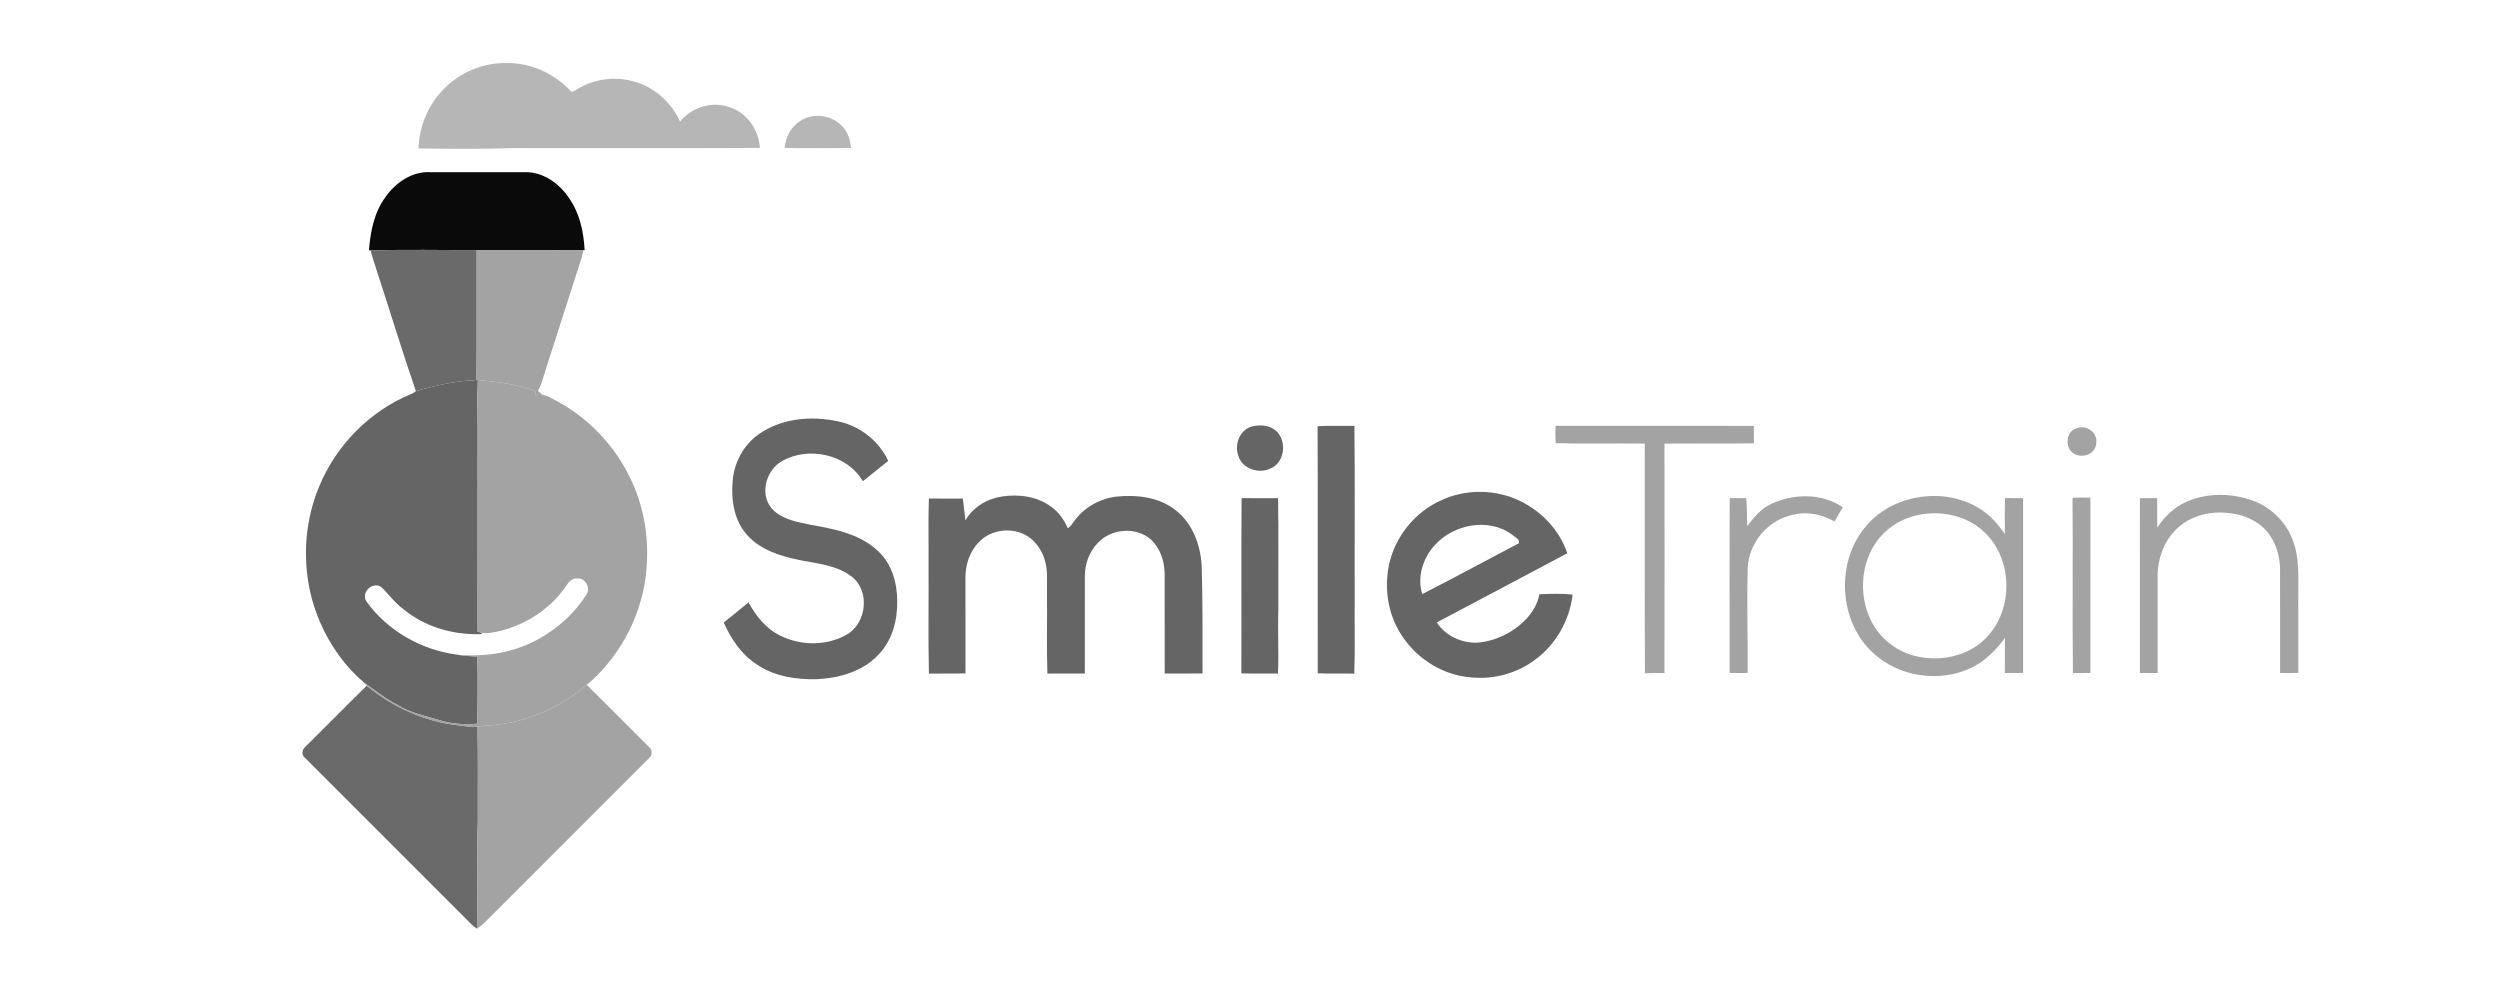
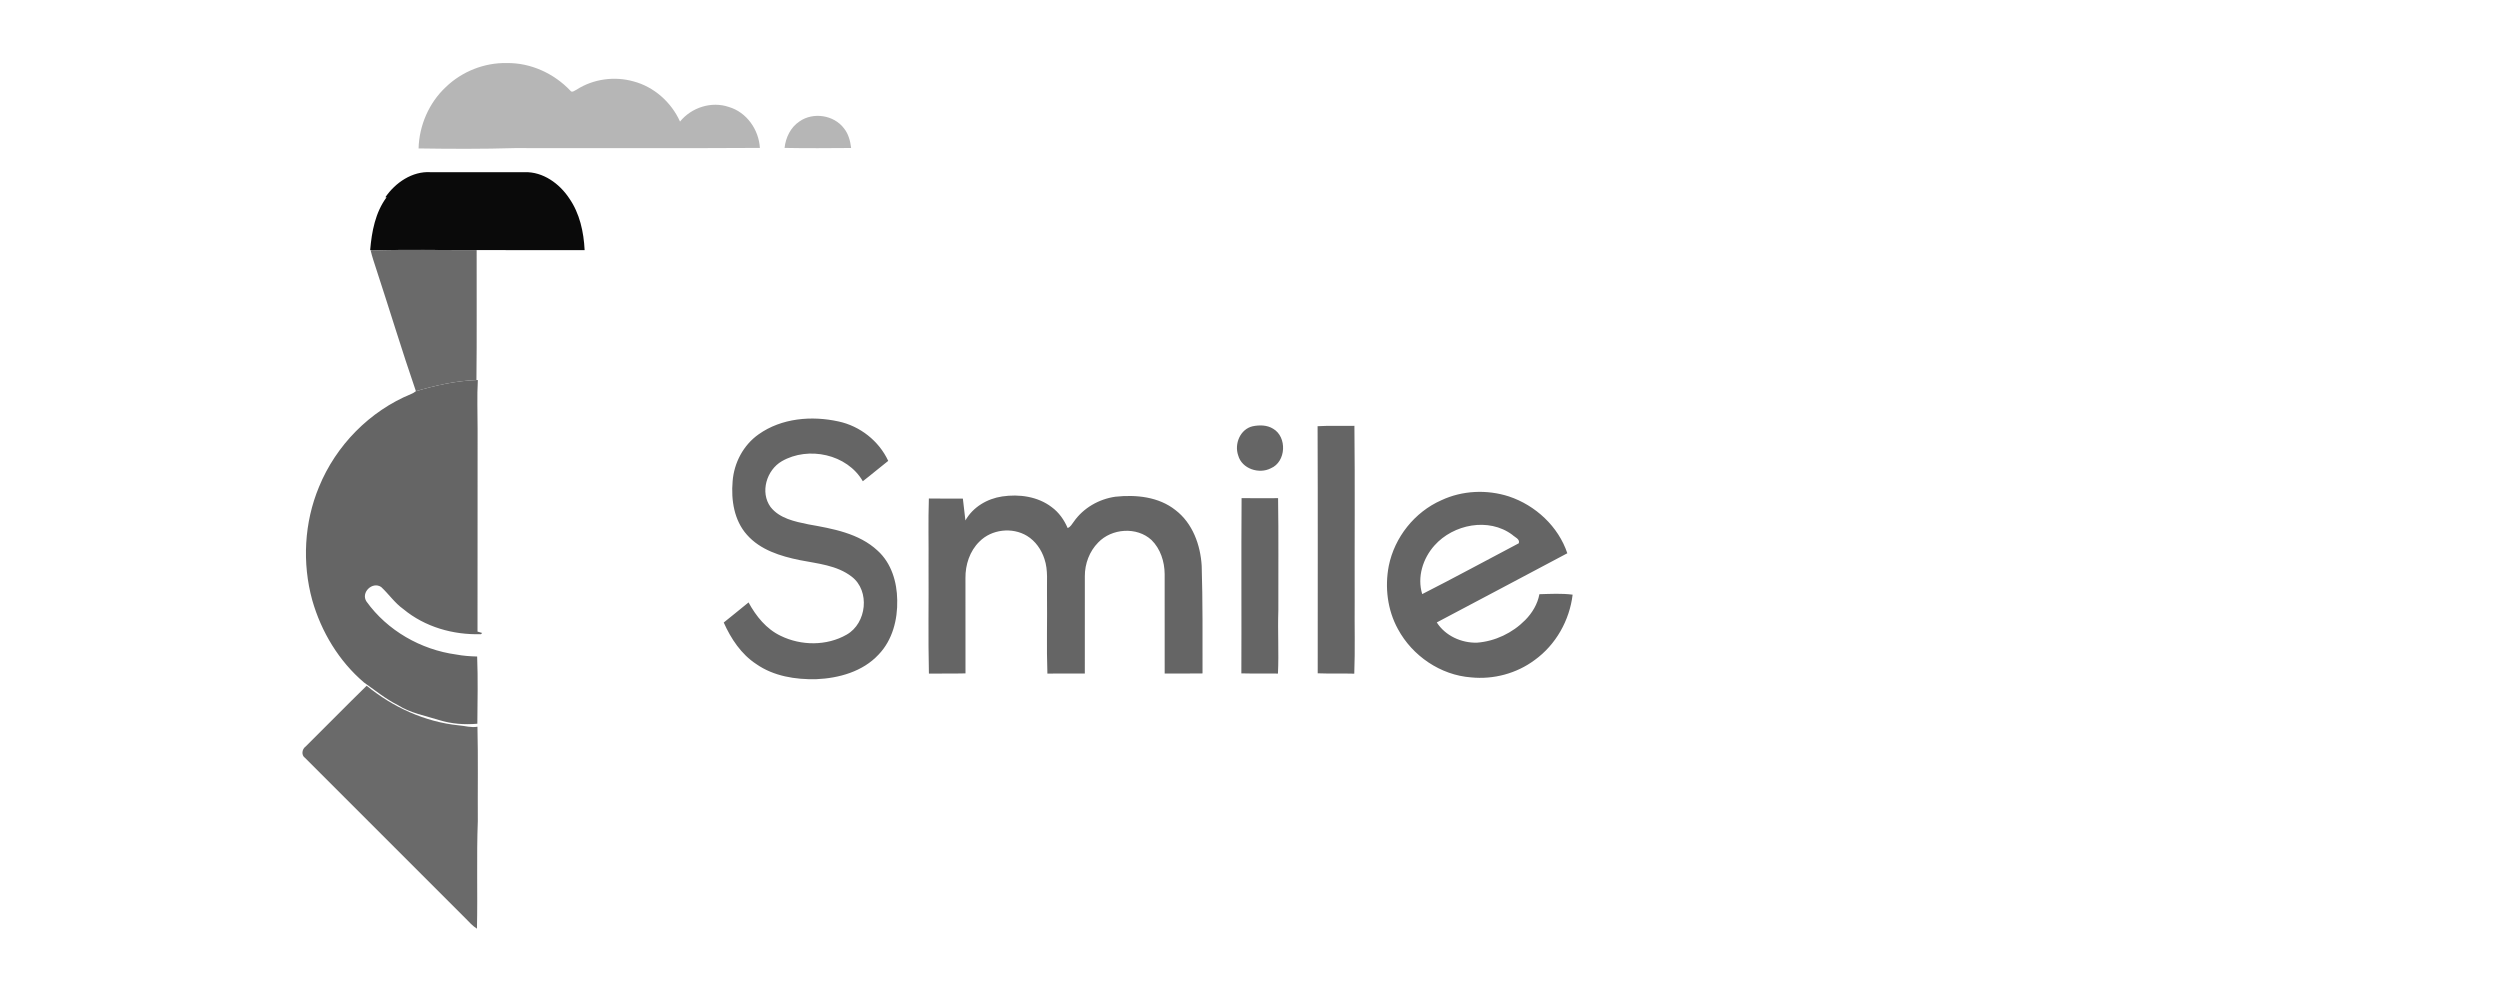
<svg xmlns="http://www.w3.org/2000/svg" xmlns:ns1="http://sodipodi.sourceforge.net/DTD/sodipodi-0.dtd" xmlns:ns2="http://www.inkscape.org/namespaces/inkscape" version="1.1" width="280" height="110" id="svg836" viewBox="0 0 280 110" ns1:docname="smiletraing.svg" ns2:version="1.1 (c4e8f9e, 2021-05-24)">
  <defs id="defs840">
    <filter style="color-interpolation-filters:sRGB" ns2:label="Lightness-Contrast" id="filter1133" x="0" y="0" width="1" height="1">
      <feColorMatrix values="1 0 0 0.814 -0 0 1 0 0.814 -0 0 0 1 0.814 -0 0 0 0 1 0" id="feColorMatrix1131" result="fbSourceGraphic" />
      <feColorMatrix result="fbSourceGraphicAlpha" in="fbSourceGraphic" values="0 0 0 -1 0 0 0 0 -1 0 0 0 0 -1 0 0 0 0 1 0" id="feColorMatrix1173" />
      <feColorMatrix id="feColorMatrix1175" values="1 0 0 0.814 -0 0 1 0 0.814 -0 0 0 1 0.814 -0 0 0 0 1 0" in="fbSourceGraphic" />
    </filter>
    <filter style="color-interpolation-filters:sRGB" ns2:label="Lightness-Contrast" id="filter1137" x="0" y="0" width="1" height="1">
      <feColorMatrix values="1 0 0 0.814 -0 0 1 0 0.814 -0 0 0 1 0.814 -0 0 0 0 1 0" id="feColorMatrix1135" result="fbSourceGraphic" />
      <feColorMatrix result="fbSourceGraphicAlpha" in="fbSourceGraphic" values="0 0 0 -1 0 0 0 0 -1 0 0 0 0 -1 0 0 0 0 1 0" id="feColorMatrix1177" />
      <feColorMatrix id="feColorMatrix1179" values="1 0 0 0.814 -0 0 1 0 0.814 -0 0 0 1 0.814 -0 0 0 0 1 0" in="fbSourceGraphic" />
    </filter>
    <filter style="color-interpolation-filters:sRGB" ns2:label="Lightness-Contrast" id="filter1141" x="0" y="0" width="1" height="1">
      <feColorMatrix values="1 0 0 0.814 -0 0 1 0 0.814 -0 0 0 1 0.814 -0 0 0 0 1 0" id="feColorMatrix1139" result="fbSourceGraphic" />
      <feColorMatrix result="fbSourceGraphicAlpha" in="fbSourceGraphic" values="0 0 0 -1 0 0 0 0 -1 0 0 0 0 -1 0 0 0 0 1 0" id="feColorMatrix1181" />
      <feColorMatrix id="feColorMatrix1183" values="1 0 0 0.814 -0 0 1 0 0.814 -0 0 0 1 0.814 -0 0 0 0 1 0" in="fbSourceGraphic" />
    </filter>
    <filter style="color-interpolation-filters:sRGB" ns2:label="Lightness-Contrast" id="filter1145" x="0" y="0" width="1" height="1">
      <feColorMatrix values="1 0 0 0.814 -0 0 1 0 0.814 -0 0 0 1 0.814 -0 0 0 0 1 0" id="feColorMatrix1143" result="fbSourceGraphic" />
      <feColorMatrix result="fbSourceGraphicAlpha" in="fbSourceGraphic" values="0 0 0 -1 0 0 0 0 -1 0 0 0 0 -1 0 0 0 0 1 0" id="feColorMatrix1185" />
      <feColorMatrix id="feColorMatrix1187" values="1 0 0 0.814 -0 0 1 0 0.814 -0 0 0 1 0.814 -0 0 0 0 1 0" in="fbSourceGraphic" />
    </filter>
    <filter style="color-interpolation-filters:sRGB" ns2:label="Lightness-Contrast" id="filter1149" x="0" y="0" width="1" height="1">
      <feColorMatrix values="1 0 0 0.814 -0 0 1 0 0.814 -0 0 0 1 0.814 -0 0 0 0 1 0" id="feColorMatrix1147" result="fbSourceGraphic" />
      <feColorMatrix result="fbSourceGraphicAlpha" in="fbSourceGraphic" values="0 0 0 -1 0 0 0 0 -1 0 0 0 0 -1 0 0 0 0 1 0" id="feColorMatrix1189" />
      <feColorMatrix id="feColorMatrix1191" values="1 0 0 0.814 -0 0 1 0 0.814 -0 0 0 1 0.814 -0 0 0 0 1 0" in="fbSourceGraphic" />
    </filter>
    <filter style="color-interpolation-filters:sRGB" ns2:label="Lightness-Contrast" id="filter1153" x="0" y="0" width="1" height="1">
      <feColorMatrix values="1 0 0 0.814 -0 0 1 0 0.814 -0 0 0 1 0.814 -0 0 0 0 1 0" id="feColorMatrix1151" result="fbSourceGraphic" />
      <feColorMatrix result="fbSourceGraphicAlpha" in="fbSourceGraphic" values="0 0 0 -1 0 0 0 0 -1 0 0 0 0 -1 0 0 0 0 1 0" id="feColorMatrix1193" />
      <feColorMatrix id="feColorMatrix1195" values="1 0 0 0.814 -0 0 1 0 0.814 -0 0 0 1 0.814 -0 0 0 0 1 0" in="fbSourceGraphic" />
    </filter>
  </defs>
  <ns1:namedview id="namedview838" pagecolor="#ffffff" bordercolor="#666666" borderopacity="1.0" ns2:pageshadow="2" ns2:pageopacity="0.0" ns2:pagecheckerboard="0" showgrid="false" ns2:zoom="1.151729" ns2:cx="180.16391" ns2:cy="21.272365" ns2:window-width="1312" ns2:window-height="1081" ns2:window-x="1006" ns2:window-y="1709" ns2:window-maximized="0" ns2:current-layer="svg836" width="1300px" ns2:lockguides="true" height="100px" />
  <path d="m 136.539,52.64 c 8.04,-7.78 19.23,-12.24 30.43,-11.98 11.87,-0.17 23.47,5.17 31.58,13.73 0.87,1.24 2.2,-0.12 3.13,-0.5 8.28,-5.34 18.88,-6.76 28.33,-4.1 10.24,2.7 18.82,10.39 23.14,19.99 5.69,-7.01 15.65,-10.22 24.28,-7.27 8.89,2.6 14.95,11.31 15.47,20.39 -40.66,0.24 -81.32,0.06 -121.97,0.09 -15.97,0.48 -31.96,0.41 -47.92,0.17 0.29,-11.41 5.17,-22.71 13.53,-30.52 z m 176.04,17.1 c 6.78,-4.81 17.15,-3.25 22.17,3.4 2.25,2.78 3.17,6.32 3.58,9.8 -11.04,0.07 -22.1,0.18 -33.14,-0.04 0.57,-5.17 2.98,-10.22 7.39,-13.16 z" style="fill:#b6b6b6;fill-rule:evenodd;stroke:none;filter:url(#filter1133)" id="path824" transform="matrix(0.225,0,0,0.225,19.203,-2.086)" />
-   <path d="m 106.479,107.45 c 5,-7.27 13.38,-13.03 22.5,-12.47 15.64,0.03 31.28,0.03 46.92,0 9.06,-0.26 17.24,5.67 22.08,12.98 5.26,7.54 7.24,16.77 7.69,25.82 l -0.61,-0.01 c -17.71,-0.03 -35.43,0.03 -53.14,-0.02 -17.58,0.08 -35.18,-0.38 -52.75,0.21 l -0.86,-0.25 c 0.78,-9.19 2.55,-18.67 8.17,-26.26 z" style="fill:#0a0a0a;fill-rule:evenodd;stroke:none;filter:url(#filter1137)" id="path826" transform="matrix(0.225,0,0,0.225,19.203,-2.086)" />
+   <path d="m 106.479,107.45 c 5,-7.27 13.38,-13.03 22.5,-12.47 15.64,0.03 31.28,0.03 46.92,0 9.06,-0.26 17.24,5.67 22.08,12.98 5.26,7.54 7.24,16.77 7.69,25.82 c -17.71,-0.03 -35.43,0.03 -53.14,-0.02 -17.58,0.08 -35.18,-0.38 -52.75,0.21 l -0.86,-0.25 c 0.78,-9.19 2.55,-18.67 8.17,-26.26 z" style="fill:#0a0a0a;fill-rule:evenodd;stroke:none;filter:url(#filter1137)" id="path826" transform="matrix(0.225,0,0,0.225,19.203,-2.086)" />
  <path d="m 99.169,133.96 c 17.57,-0.59 35.17,-0.13 52.75,-0.21 -0.07,21.57 0.15,43.14 -0.11,64.71 -10.27,0.38 -20.31,2.65 -30.13,5.53 -6.96,-20.2 -13.13,-40.67 -19.8,-60.97 -0.96,-3.01 -2.02,-5.98 -2.71,-9.06 z M 66.759,380.9 c 10.19,-10.04 20.17,-20.3 30.41,-30.28 13.03,10.67 29,18 45.83,19.72 3.11,0.24 6.2,1.26 9.32,0.67 0.37,15.65 0.09,31.31 0.18,46.97 -0.68,17.85 -0.03,35.71 -0.43,53.56 -2.18,-1.34 -3.87,-3.27 -5.64,-5.08 -26.65,-26.64 -53.3,-53.29 -79.95,-79.94 -1.95,-1.32 -1.51,-4.36 0.28,-5.62 z" style="fill:#6a6a6a;fill-rule:evenodd;stroke:none;filter:url(#filter1141)" id="path828" transform="matrix(0.225,0,0,0.225,19.203,-2.086)" />
-   <path d="m 151.919,133.75 c 17.71,0.05 35.43,-0.01 53.14,0.02 -0.31,1.47 -0.63,2.94 -1.08,4.38 -5.86,18.16 -11.68,36.35 -17.51,54.53 -1.28,3.73 -2.06,7.67 -4.02,11.13 0.73,0.74 1.51,1.42 2.3,2.1 -1.2,-0.03 -2.41,-0.05 -3.61,-0.06 l 0.29,-1.73 c -9.24,-3.61 -19.1,-4.85 -28.92,-5.65 -0.17,0 -0.53,-0.01 -0.7,-0.01 0.26,-21.57 0.04,-43.14 0.11,-64.71 z m 537.07,87.47 c 32.89,0.02 65.78,-0.04 98.67,0.03 0.01,2.9 0.03,5.8 0.06,8.71 -14.84,0.22 -29.69,-0.02 -44.53,0.13 0.05,38.06 0.07,76.13 -0.01,114.19 -3.25,-0.01 -6.49,0.01 -9.72,0.13 -0.19,-38.11 -0.02,-76.22 -0.09,-114.33 -14.78,-0.18 -29.57,0.2 -44.35,-0.2 -0.19,-2.89 -0.21,-5.78 -0.03,-8.66 z m 259.24,1.28 c 4.88,-2.09 10.84,2.08 9.87,7.48 -0.22,5.36 -7.02,7.68 -11.16,5.04 -4.64,-2.69 -3.96,-10.94 1.29,-12.52 z m -152.04,37.71 c 11.09,-5.4 25.34,-5.51 35.75,1.55 -1.38,2.36 -2.74,4.74 -4.13,7.09 -6.02,-3.44 -13.25,-5.08 -20.08,-3.46 -12.6,2.26 -22.62,13.86 -23.11,26.64 -0.48,17.41 0.09,34.84 -0.02,52.26 -3,0.05 -5.99,0.03 -8.97,-0.08 -0.02,-29 -0.11,-58 0.05,-86.99 2.71,0 5.43,0 8.16,0 0.62,4.62 0.23,9.29 0.55,13.93 3.28,-4.27 6.77,-8.63 11.8,-10.94 z m 46.26,12.24 c 13.21,-17.1 39.72,-21.34 57.88,-9.86 5.05,3.12 8.94,7.72 12.33,12.53 -0.03,-5.98 -0.18,-11.97 0.08,-17.94 2.98,0.03 5.96,0.05 8.96,0.09 -0.03,28.99 -0.03,57.97 0,86.96 -3.04,0.08 -6.07,0.09 -9.09,0.04 0,-5.83 -0.02,-11.65 0.04,-17.47 -5.14,7.2 -11.96,13.5 -20.44,16.41 -14.79,5.42 -32.38,2.25 -44.26,-8.1 -17.69,-15.22 -19.79,-44.49 -5.5,-62.66 z m 26.97,-6.82 c -5.41,1.15 -10.57,3.51 -14.82,7.07 -12.73,10.27 -15.75,29.39 -9.32,43.97 3.67,8.51 11.07,15.27 19.82,18.28 13.41,4.55 29.92,1.57 39.38,-9.43 12.84,-14.51 11.76,-39.36 -2.97,-52.19 -8.56,-7.62 -21.04,-10.06 -32.09,-7.7 z m 133.54,-6.57 c 9.99,-4.42 21.62,-4.41 31.91,-1.02 9.27,3.03 17.12,10.17 20.72,19.27 3.85,9.06 3.07,19.06 3.11,28.66 0,12.74 0,25.48 0.01,38.22 -3.04,0.13 -6.07,0.15 -9.08,0.07 -0.04,-17.1 -0.02,-34.2 -0.02,-51.29 -0.02,-5.91 -1.5,-11.91 -4.82,-16.85 -4.19,-6.38 -11.45,-10.25 -18.92,-11.23 -8.77,-1.42 -18.32,0.15 -25.44,5.71 -7.77,5.88 -11.75,15.78 -11.75,25.37 0.02,16.1 0.02,32.2 0,48.3 -2.95,0.05 -5.89,0.05 -8.83,-0.01 0.01,-29 0,-57.99 -0.01,-86.98 2.86,-0.07 5.73,-0.07 8.62,-0.02 0.01,4.9 0.03,9.81 0,14.72 3.58,-5.49 8.46,-10.24 14.5,-12.92 z M 946.309,257.09 c 2.96,-0.21 5.93,-0.22 8.91,-0.1 -0.01,29.09 0.01,58.18 -0.02,87.28 -2.9,0.03 -5.8,0.05 -8.69,0.06 -0.34,-29.08 0.05,-58.16 -0.2,-87.24 z m -789.38,113.33 c 18.28,-0.78 35.91,-8.48 49.83,-20.21 10.4,10.27 20.69,20.64 31.03,30.96 1.54,1.14 1.67,3.69 0.38,5.05 -27.7,27.63 -55.35,55.32 -83.01,82.99 -0.95,0.88 -2.03,1.59 -3.09,2.33 0.4,-17.85 -0.25,-35.71 0.43,-53.56 -0.09,-15.66 0.19,-31.32 -0.18,-46.97 1.53,-0.25 3.06,-0.49 4.61,-0.59 z" style="fill:#929292;fill-opacity:0.846;fill-rule:evenodd;stroke:none;filter:url(#filter1145)" id="path830" transform="matrix(0.225,0,0,0.225,19.203,-2.086)" />
  <path d="m 121.679,203.99 c 9.82,-2.88 19.86,-5.15 30.13,-5.53 0.17,0 0.53,0.01 0.7,0.01 -0.47,8.16 -0.1,16.33 -0.12,24.5 -0.05,33.56 0.03,67.13 -0.04,100.69 0.58,0.17 1.74,0.52 2.32,0.69 -0.15,0.15 -0.45,0.45 -0.6,0.6 -13.82,0.43 -27.9,-3.57 -38.63,-12.48 -4.29,-3.04 -7.24,-7.47 -11.04,-11 -4.32,-2.93 -10.25,2.72 -7.34,7.19 10.39,14.49 27.1,24.02 44.71,26.42 3.43,0.65 6.92,0.9 10.4,0.99 0.44,11.14 0.19,22.3 0.1,33.45 -6.33,0.58 -12.76,0.1 -18.86,-1.77 -6.98,-2.2 -14.38,-3.49 -20.66,-7.47 -6.09,-3.05 -11.35,-7.39 -16.9,-11.28 -12.48,-10.61 -21.29,-25.26 -25.76,-40.96 -5.09,-18.49 -4.02,-38.68 3.36,-56.41 8.43,-20.63 25.24,-37.77 45.88,-46.24 0.86,-0.34 1.64,-0.81 2.35,-1.4 z m 170.64,21.45 c 11.39,-8.06 26.37,-9.32 39.71,-6.38 10.71,2.28 20.14,9.69 24.76,19.63 -4.26,3.32 -8.36,6.84 -12.65,10.13 -7.79,-13.5 -27.09,-17.58 -40.3,-9.97 -7.6,4.38 -10.96,15.47 -5.61,22.81 4.47,5.7 12.07,7.24 18.79,8.62 12.09,2.15 25.19,4.41 34.5,13.1 6.85,6.19 9.65,15.62 9.75,24.61 0.24,9.71 -2.38,19.95 -9.26,27.09 -7.88,8.51 -19.8,11.81 -31.05,12.28 -10.34,0.24 -21.22,-1.49 -29.85,-7.53 -7.5,-4.89 -12.61,-12.63 -16.2,-20.68 4.09,-3.38 8.3,-6.6 12.35,-10.01 3.73,6.84 8.83,13.24 16.01,16.64 10.17,4.97 22.93,5.08 32.83,-0.6 9.97,-5.61 11.78,-21.78 2.52,-28.86 -7.37,-5.71 -17.01,-6.48 -25.84,-8.23 -9.58,-1.96 -19.69,-5.05 -26.35,-12.65 -6.37,-7.15 -7.9,-17.29 -7.1,-26.54 0.67,-9.21 5.37,-18.13 12.99,-23.46 z m 245.92,-3.99 c 3.35,-0.67 7.1,-0.65 10.1,1.21 7.11,4.08 6.55,16.49 -1.09,19.71 -5.87,3.05 -14.43,0.26 -16.25,-6.39 -2.02,-5.76 1,-13.11 7.24,-14.53 z m 32.28,-0.02 c 6.1,-0.37 12.22,-0.05 18.33,-0.19 0.31,29.23 0.04,58.46 0.13,87.7 -0.12,11.89 0.25,23.79 -0.2,35.67 -6.07,-0.18 -12.14,0.06 -18.2,-0.18 -0.01,-41 0.1,-82 -0.06,-123 z m 61.57,36.87 c 10.42,-4.91 22.75,-5.45 33.68,-1.91 13.24,4.42 24.59,14.94 29.06,28.28 -21.63,11.54 -43.33,22.94 -64.98,34.43 4.24,6.65 12.23,10.27 19.99,10.08 9.03,-0.67 17.69,-4.83 24.03,-11.25 3.49,-3.53 6.16,-7.96 7.06,-12.88 5.5,-0.14 11.06,-0.48 16.54,0.23 -1.53,12.82 -8.36,24.93 -18.85,32.51 -9,6.73 -20.55,9.81 -31.71,8.67 -15.21,-1.14 -29.21,-10.7 -36.4,-24.05 -5.24,-9.51 -6.59,-20.86 -4.56,-31.44 2.86,-14.22 12.85,-26.81 26.14,-32.67 z m -3.38,22.48 c -5.77,6.44 -8.73,15.77 -6.11,24.22 16.14,-8.2 32.05,-16.88 48.07,-25.3 0.72,-2.11 -2.02,-3.03 -3.23,-4.22 -11.74,-8.76 -29.33,-5.26 -38.73,5.3 z m -215.2,-24.39 c 8.44,-1.26 17.69,0 24.62,5.29 3.6,2.62 6.23,6.35 7.96,10.42 1.47,-0.48 2.12,-1.95 3.02,-3.07 4.75,-6.88 12.55,-11.36 20.79,-12.51 10.26,-1.1 21.54,0.03 29.88,6.67 8.52,6.5 12.46,17.39 13.05,27.8 0.54,17.83 0.4,35.66 0.41,53.5 -6.28,0.1 -12.56,0.03 -18.84,0.04 -0.04,-16.51 -0.01,-33.03 -0.01,-49.54 -0.05,-6.14 -2.09,-12.55 -6.55,-16.92 -7.3,-6.73 -19.82,-5.82 -26.56,1.27 -4.34,4.39 -6.65,10.58 -6.62,16.72 0.03,16.16 0.03,32.32 -0.01,48.48 -6.21,0.01 -12.42,-0.04 -18.63,0.03 -0.47,-13.18 -0.03,-26.37 -0.2,-39.55 -0.16,-5.84 0.65,-11.88 -1.27,-17.52 -1.5,-4.65 -4.48,-8.92 -8.69,-11.49 -7.33,-4.44 -17.65,-3.29 -23.68,2.86 -4.81,4.68 -7.03,11.55 -6.95,18.16 0.03,15.82 -0.01,31.63 0.02,47.44 -6.07,0.16 -12.14,0 -18.21,0.12 -0.42,-17.87 -0.06,-35.75 -0.18,-53.63 0.1,-11.18 -0.22,-22.38 0.16,-33.55 5.64,0.08 11.28,0.05 16.92,0.04 0.51,3.62 0.77,7.26 1.27,10.89 3.72,-6.66 10.86,-10.85 18.3,-11.95 z m 119.17,0.83 c 6.05,0.09 12.11,0.06 18.17,0.02 0.3,18.6 0.06,37.21 0.13,55.81 -0.36,10.5 0.31,21.01 -0.19,31.51 -6.07,-0.08 -12.15,0.07 -18.22,-0.1 0.12,-29.08 -0.09,-58.16 0.11,-87.24 z" style="fill:#656565;fill-rule:evenodd;stroke:none;filter:url(#filter1149)" id="path832" transform="matrix(0.225,0,0,0.225,19.203,-2.086)" />
-   <path d="m 152.509,198.47 c 9.82,0.8 19.68,2.04 28.92,5.65 l -0.29,1.73 c 1.2,0.01 2.41,0.03 3.61,0.06 1.43,-0.08 2.65,0.82 3.91,1.36 17.95,8.7 32.64,23.93 40.72,42.17 6.77,14.78 8.7,31.49 6.61,47.54 -2.85,20.52 -13.43,39.84 -29.23,53.23 -13.92,11.73 -31.55,19.43 -49.83,20.21 -1.55,0.1 -3.08,0.34 -4.61,0.59 -3.12,0.59 -6.21,-0.43 -9.32,-0.67 -16.83,-1.72 -32.8,-9.05 -45.83,-19.72 -0.33,-0.4 -0.99,-1.21 -1.32,-1.62 5.55,3.89 10.81,8.23 16.9,11.28 6.28,3.98 13.68,5.27 20.66,7.47 6.1,1.87 12.53,2.35 18.86,1.77 0.09,-11.15 0.34,-22.31 -0.1,-33.45 -3.48,-0.09 -6.97,-0.34 -10.4,-0.99 14.18,1.47 28.86,-0.82 41.33,-7.92 9.36,-5.23 17.54,-12.66 23.34,-21.7 2.47,-3.24 -0.31,-8.65 -4.44,-8.22 -2.46,-0.3 -4.17,1.64 -5.38,3.49 -8.58,12.67 -22.71,21.25 -37.79,23.55 -1.38,0.15 -2.77,0.18 -4.16,0.07 -0.58,-0.17 -1.74,-0.52 -2.32,-0.69 0.07,-33.56 -0.01,-67.13 0.04,-100.69 0.02,-8.17 -0.35,-16.34 0.12,-24.5 z" style="fill:#929292;fill-opacity:0.846;fill-rule:evenodd;stroke:none;filter:url(#filter1153)" id="path834" transform="matrix(0.225,0,0,0.225,19.203,-2.086)" />
</svg>